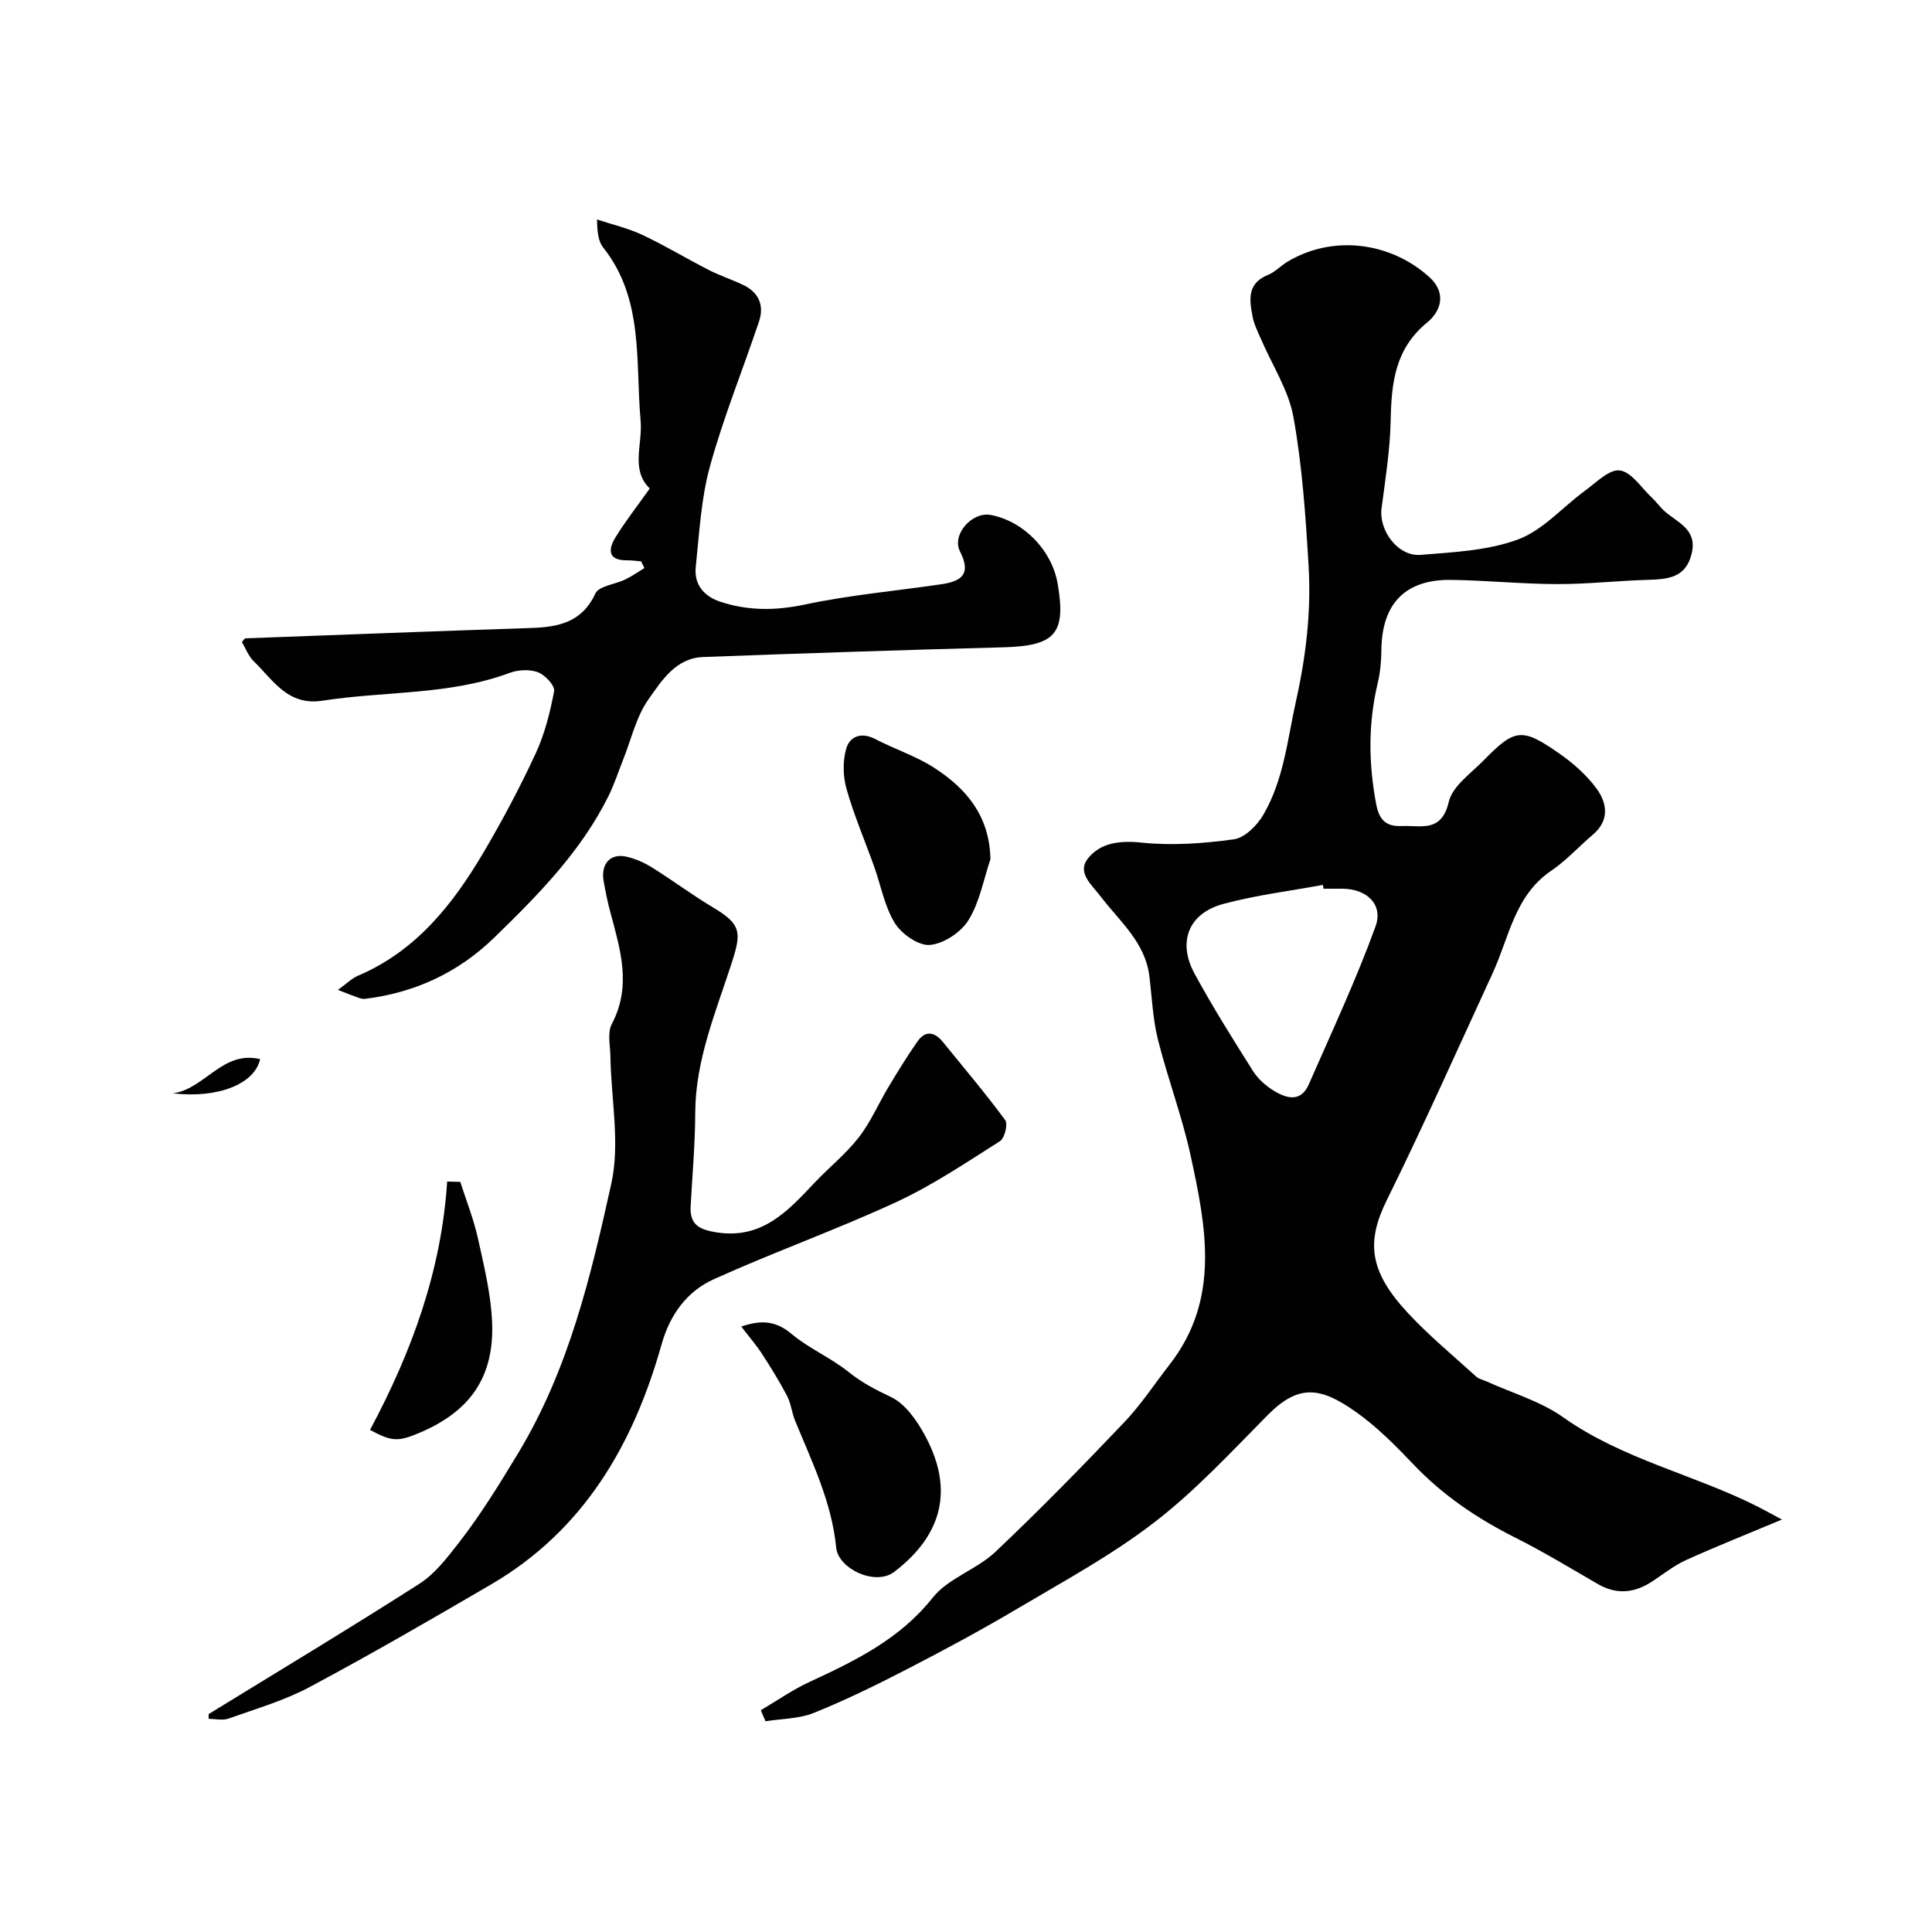
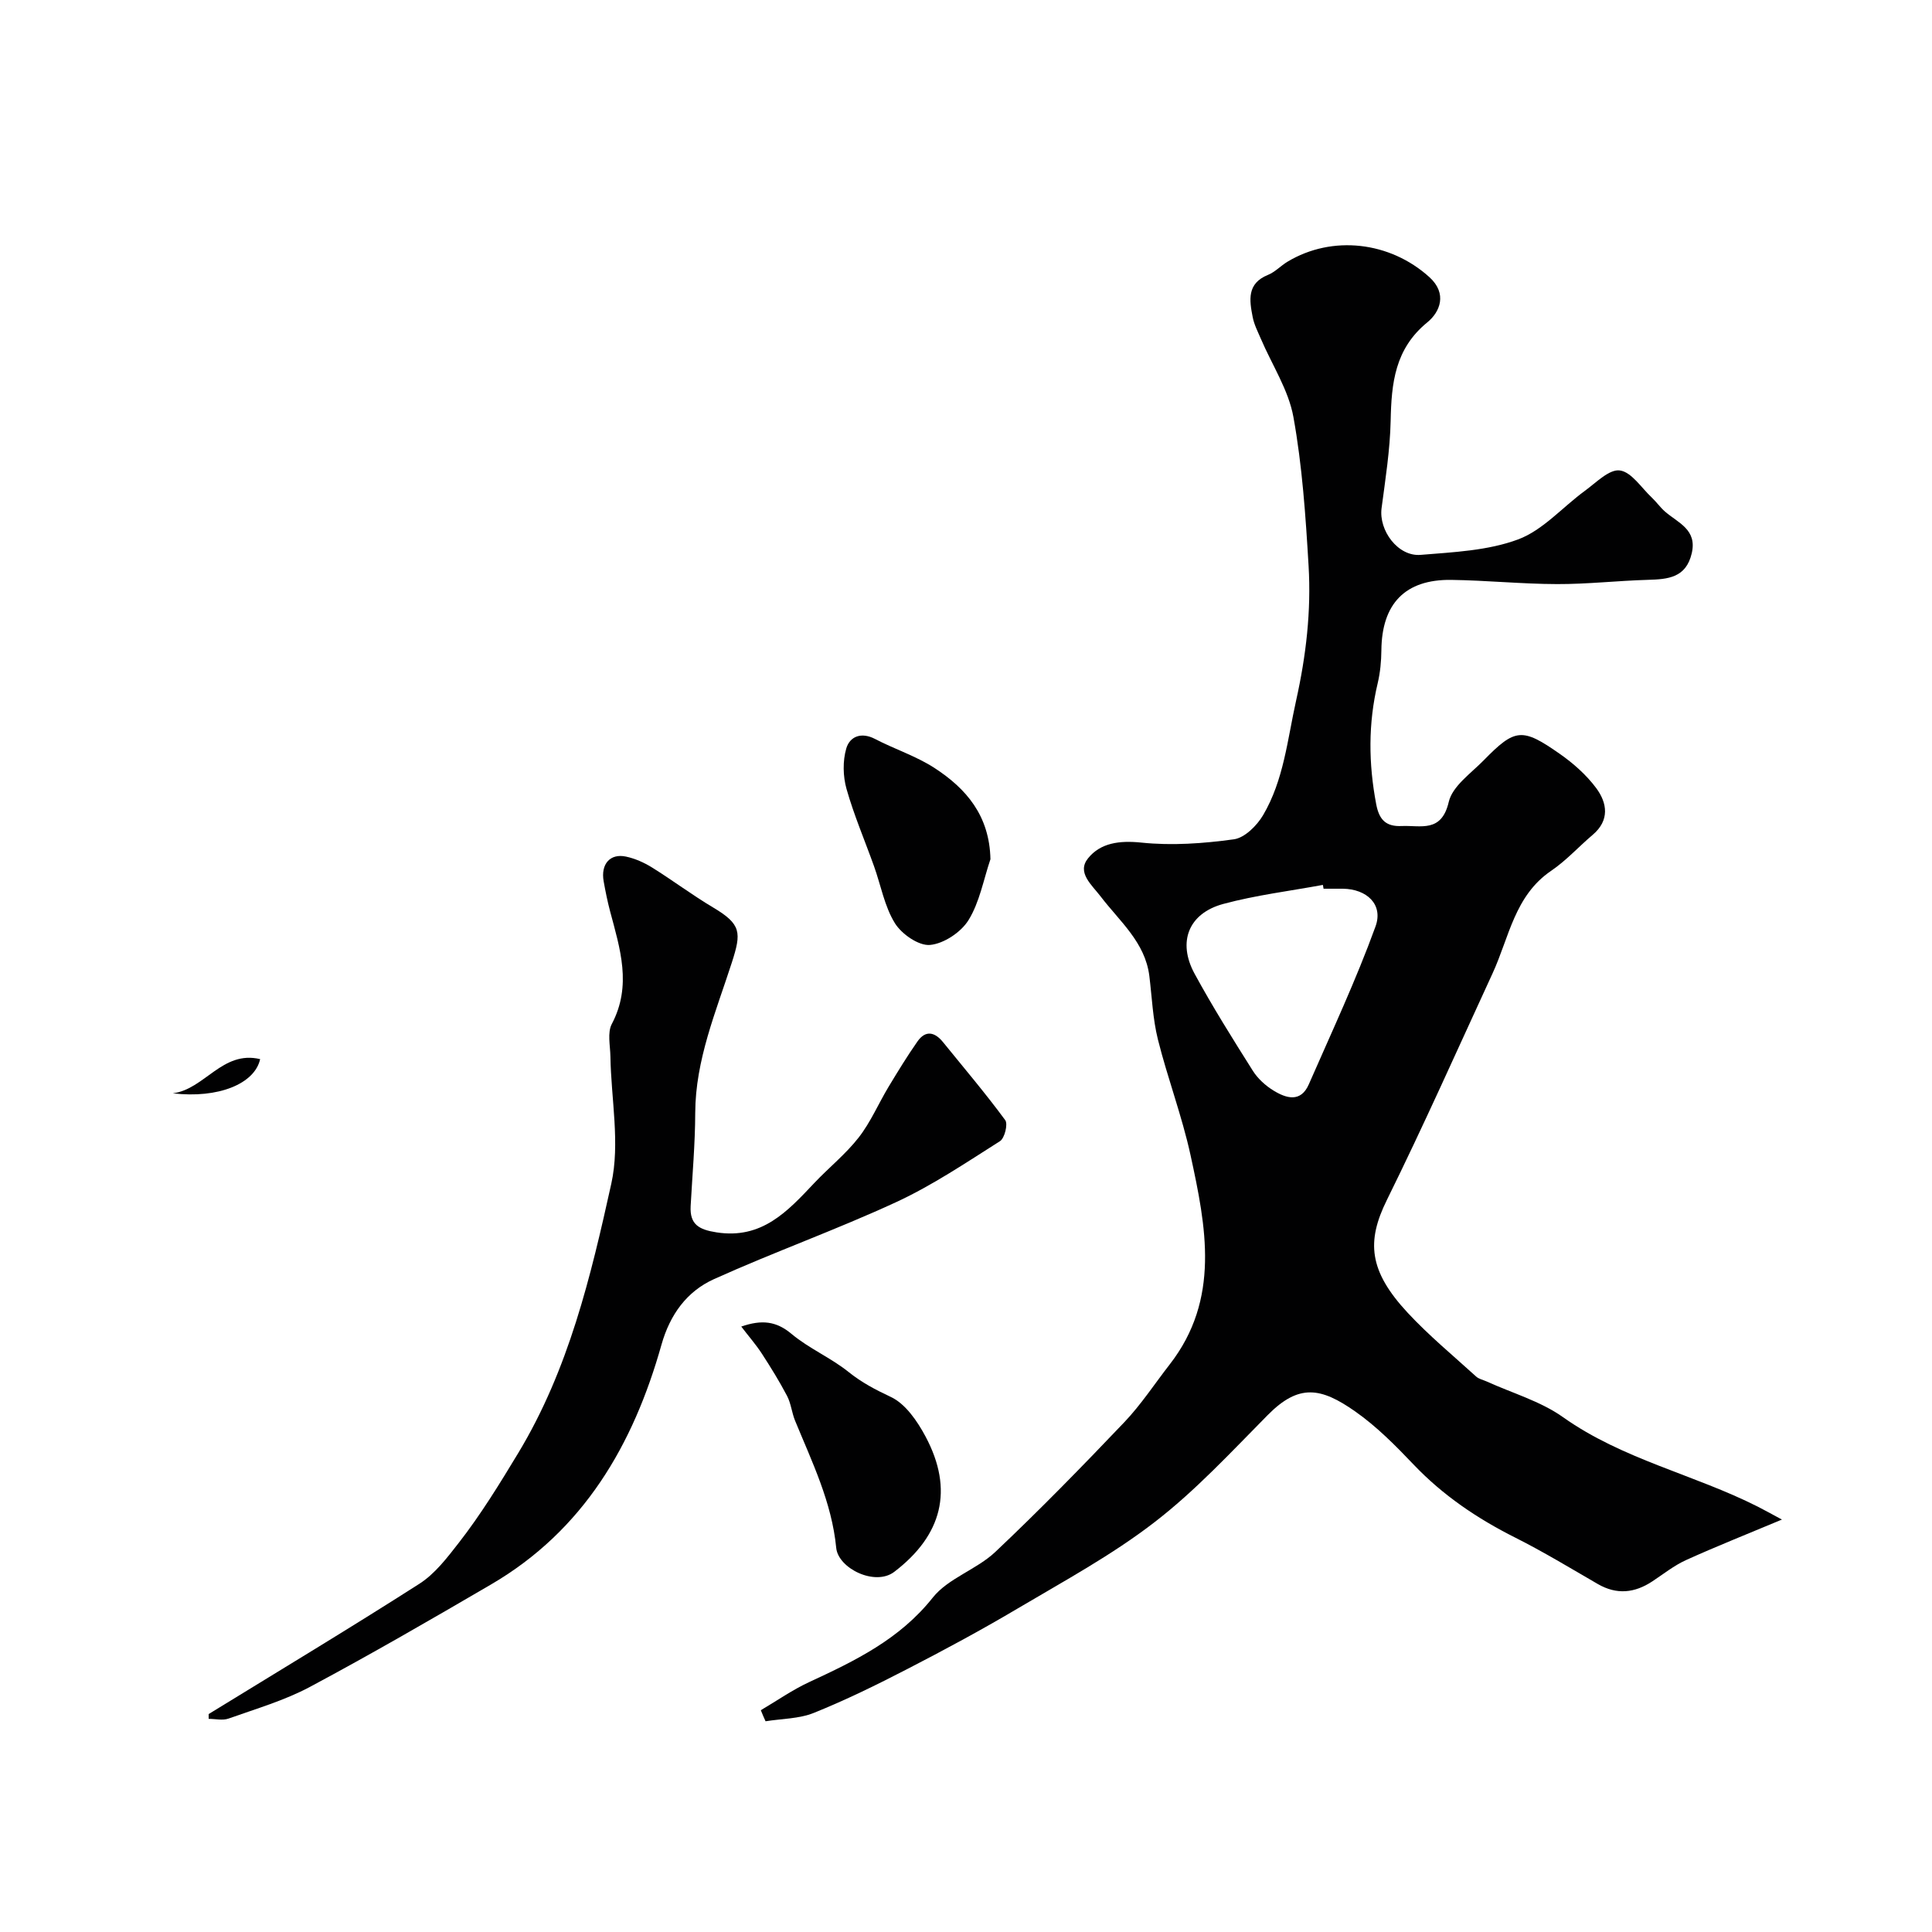
<svg xmlns="http://www.w3.org/2000/svg" enable-background="new 0 0 400 400" viewBox="0 0 400 400">
  <g fill="#010102">
    <path d="m157.52 354.08c3.33-1.96 6.52-4.2 10.01-5.82 9.51-4.41 18.72-8.85 25.57-17.47 3.2-4.04 9.09-5.82 12.96-9.47 9.18-8.67 18.01-17.72 26.72-26.87 3.47-3.65 6.27-7.94 9.38-11.94 10.54-13.54 7.55-28.54 4.32-43.38-1.76-8.08-4.74-15.89-6.75-23.93-1.06-4.26-1.23-8.74-1.77-13.13-.87-7-6.16-11.32-10.07-16.45-1.86-2.44-5-4.97-2.62-7.92 2.58-3.2 6.52-3.72 11.04-3.25 6.31.66 12.84.19 19.15-.68 2.24-.31 4.77-2.83 6.05-5 4.29-7.29 5.03-15.63 6.84-23.75 2.07-9.31 3.13-18.5 2.58-27.85-.61-10.31-1.31-20.68-3.14-30.82-1.01-5.61-4.43-10.79-6.73-16.18-.64-1.49-1.41-2.97-1.71-4.54-.67-3.45-1.24-6.93 3.16-8.71 1.48-.6 2.66-1.9 4.06-2.74 9.27-5.57 21.22-4.17 29.36 3.19 3.8 3.44 2.18 7.25-.41 9.36-6.74 5.5-7.44 12.6-7.6 20.4-.13 6.04-1.09 12.07-1.88 18.08-.61 4.63 3.4 10.06 8.09 9.67 6.8-.56 13.92-.87 20.18-3.2 5.15-1.92 9.21-6.7 13.85-10.08 2.3-1.68 5.01-4.49 7.2-4.2 2.41.31 4.45 3.57 6.61 5.6.98.92 1.76 2.06 2.78 2.94 2.7 2.33 6.65 3.7 5.51 8.6-1.18 5.1-4.93 5.39-9.1 5.51-6.27.18-12.54.9-18.8.88-7.29-.02-14.59-.77-21.88-.87-9.57-.13-14.39 4.94-14.48 14.56-.02 2.28-.24 4.61-.76 6.82-1.99 8.35-1.91 16.65-.31 25.07.62 3.28 2.07 4.65 5.26 4.51 3.97-.18 8.26 1.46 9.76-5 .76-3.25 4.57-5.89 7.22-8.59 6.5-6.64 7.95-6.82 15.74-1.37 2.82 1.97 5.53 4.37 7.57 7.11 2.29 3.09 2.82 6.67-.74 9.68-2.89 2.45-5.48 5.33-8.59 7.44-7.58 5.15-8.7 13.79-12.12 21.21-7.23 15.69-14.26 31.48-21.9 46.96-4.23 8.57-3.77 14.64 4.33 23.35 4.38 4.71 9.39 8.85 14.16 13.19.56.51 1.43.68 2.16 1.01 5.31 2.42 11.14 4.08 15.81 7.39 12.35 8.76 27.14 11.86 40.35 18.54 1.35.68 2.67 1.43 4.99 2.67-7.33 3.07-13.66 5.58-19.86 8.39-2.47 1.12-4.66 2.88-6.95 4.39-3.67 2.43-7.38 2.84-11.32.56-5.65-3.27-11.25-6.67-17.08-9.6-7.86-3.95-14.97-8.74-21.07-15.15-3.75-3.94-7.66-7.89-12.09-10.99-7.07-4.95-11.62-5.78-18.08.75-7.58 7.66-14.98 15.68-23.48 22.22-8.83 6.81-18.78 12.2-28.42 17.91-7.44 4.41-15.08 8.52-22.78 12.49-6.31 3.26-12.71 6.4-19.29 9.05-3.07 1.24-6.66 1.2-10.01 1.74-.35-.75-.67-1.52-.98-2.29zm116.51-170.08c-.05-.26-.1-.53-.14-.79-6.88 1.27-13.88 2.12-20.62 3.94-7.19 1.94-9.53 7.85-5.95 14.44 3.73 6.86 7.9 13.5 12.07 20.11 1.03 1.63 2.63 3.08 4.28 4.09 2.64 1.62 5.64 2.53 7.31-1.3 4.74-10.83 9.77-21.57 13.8-32.66 1.67-4.59-1.82-7.77-6.76-7.83-1.32-.01-2.65 0-3.99 0z" />
-     <path d="m69.96 204.95c1.82-1.31 2.87-2.39 4.14-2.93 11.95-5.08 19.56-14.64 25.9-25.35 3.95-6.68 7.61-13.58 10.88-20.62 1.88-4.06 3.02-8.54 3.84-12.96.21-1.12-1.86-3.34-3.32-3.9-1.72-.65-4.1-.53-5.87.12-12.54 4.66-25.85 3.75-38.75 5.76-7.21 1.12-10.2-4.25-14.22-8.13-1.11-1.07-1.69-2.69-2.48-4.01.34-.36.53-.76.74-.77 19.68-.74 39.37-1.48 59.06-2.14 5.66-.19 10.58-1.1 13.38-7.13.74-1.59 4.11-1.9 6.21-2.92 1.37-.67 2.63-1.56 3.95-2.36-.23-.46-.46-.93-.69-1.39-.96-.08-1.93-.22-2.89-.21-4.01.04-3.96-2.24-2.42-4.74 2.04-3.33 4.48-6.43 7.11-10.14-4.03-3.86-1.45-9.1-1.9-14.07-1.1-12.12.73-25.14-7.73-35.79-.96-1.21-1.25-2.94-1.3-5.83 3.16 1.05 6.45 1.8 9.43 3.21 4.66 2.19 9.09 4.88 13.68 7.23 2.31 1.18 4.81 1.99 7.15 3.11 3.22 1.54 4.41 4.22 3.29 7.56-3.36 10.01-7.36 19.84-10.16 30-1.85 6.7-2.2 13.84-2.94 20.81-.39 3.66 1.69 6.11 5.13 7.24 5.77 1.89 11.45 1.84 17.51.55 9.24-1.96 18.72-2.8 28.08-4.17 4.04-.59 6.48-1.9 4-6.79-1.8-3.54 2.51-8.31 6.38-7.57 6.8 1.3 12.65 7.32 13.83 14.24 1.78 10.38-.53 12.88-11.32 13.16-20.7.55-41.39 1.24-62.08 2.01-5.68.21-8.6 4.91-11.33 8.78-2.53 3.58-3.55 8.24-5.22 12.43-1.01 2.52-1.83 5.12-3.03 7.54-5.71 11.53-14.61 20.53-23.68 29.35-7.48 7.27-16.49 11.43-26.83 12.68-.45.05-.96-.13-1.41-.29-1.02-.35-2.03-.76-4.12-1.57z" />
    <path d="m43.2 354.88c14.56-8.95 29.22-17.76 43.62-26.97 3.21-2.05 5.73-5.36 8.13-8.44 4.59-5.89 8.47-12.22 12.35-18.64 10.45-17.31 15.01-36.54 19.26-55.75 1.85-8.36-.04-17.54-.18-26.34-.04-2.27-.66-4.94.29-6.74 4.2-7.96 1.7-15.6-.36-23.34-.54-2.04-.96-4.12-1.33-6.2-.63-3.55 1.33-5.82 4.63-5.11 1.87.4 3.74 1.23 5.38 2.25 4.29 2.67 8.34 5.72 12.68 8.3 5.83 3.47 5.85 5.18 3.84 11.41-3.27 10.14-7.53 20.11-7.57 31.11-.02 6.43-.6 12.87-.95 19.3-.2 3.81 1.73 4.86 5.37 5.43 9.39 1.46 14.69-4.35 20.21-10.2 3.02-3.2 6.52-5.99 9.21-9.44 2.48-3.18 4.09-7.01 6.19-10.5 1.92-3.18 3.86-6.36 5.99-9.4 1.67-2.38 3.58-1.95 5.28.15 4.34 5.35 8.8 10.61 12.88 16.15.6.81-.12 3.75-1.09 4.36-7.01 4.44-13.96 9.13-21.45 12.6-12.39 5.73-25.31 10.34-37.76 15.96-5.61 2.53-9.11 7.34-10.87 13.58-5.83 20.71-16.1 38.44-35.31 49.65-12.4 7.24-24.83 14.44-37.5 21.21-5.27 2.81-11.15 4.52-16.82 6.54-1.23.44-2.74.06-4.12.06.01-.34 0-.67 0-.99z" />
    <path d="m153.47 274.65c4.26-1.47 7.25-1.13 10.42 1.53 3.6 3.01 8.11 4.92 11.78 7.86 2.75 2.21 5.6 3.69 8.76 5.18 3.04 1.42 5.5 5.02 7.2 8.21 5.89 11.05 3.42 20.44-6.48 28-3.98 3.04-11.61-.72-12.02-4.96-.92-9.47-5.01-17.79-8.53-26.36-.67-1.65-.83-3.53-1.64-5.09-1.58-3.01-3.38-5.92-5.23-8.77-1.22-1.87-2.7-3.56-4.26-5.6z" />
    <path d="m205.06 177.89c-1.44 4.25-2.24 8.89-4.54 12.61-1.55 2.51-5.11 4.88-7.97 5.14-2.34.21-5.87-2.24-7.27-4.5-2.16-3.49-2.9-7.83-4.32-11.79-1.91-5.34-4.16-10.58-5.7-16.02-.74-2.62-.8-5.78-.05-8.36.72-2.48 3.09-3.47 5.95-1.98 4.04 2.11 8.5 3.54 12.3 6 6.56 4.26 11.41 9.85 11.6 18.9z" />
-     <path d="m76.61 296.05c8.69-16.26 14.79-33.02 15.97-51.43.91.03 1.81.05 2.72.08 1.24 3.88 2.76 7.69 3.64 11.65 1.27 5.71 2.68 11.49 2.94 17.29.5 11.44-4.52 18.58-15.08 23.03-4.41 1.85-5.67 1.81-10.19-.62z" />
    <path d="m53.86 219.28c-1.13 5.13-8.7 8.19-18.09 7.08 6.6-.82 10.25-8.95 18.09-7.08z" />
  </g>
</svg>